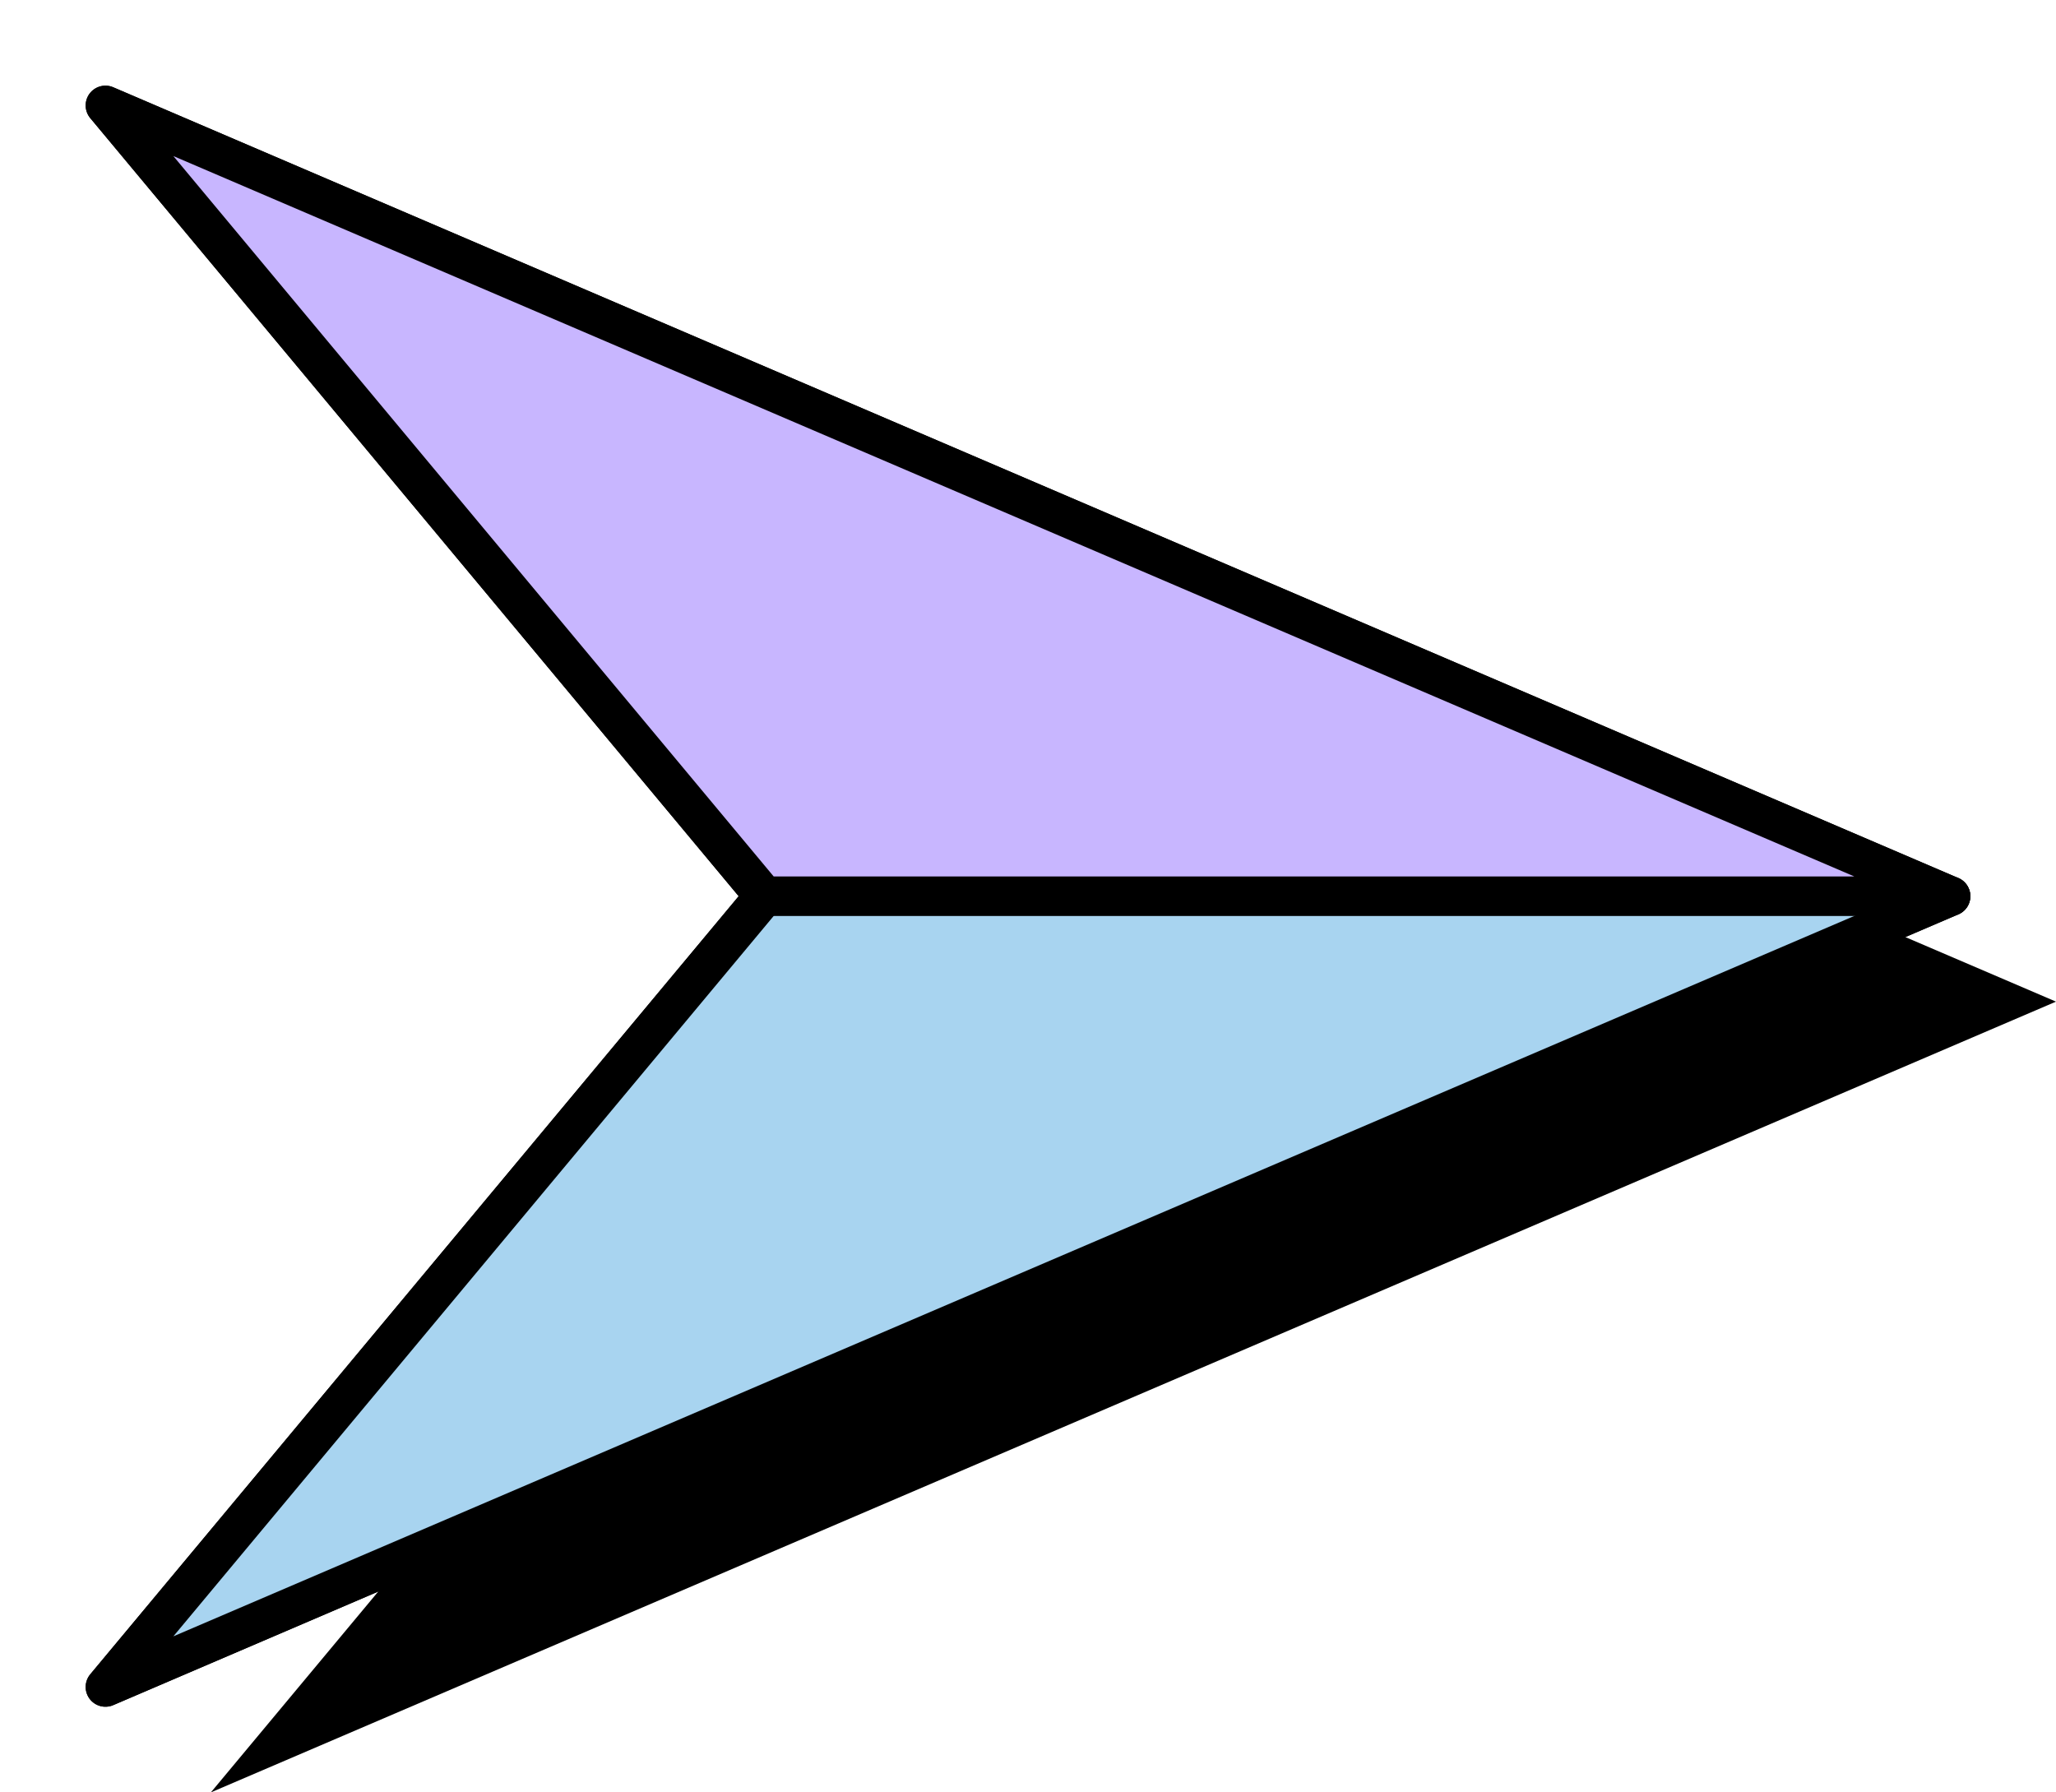
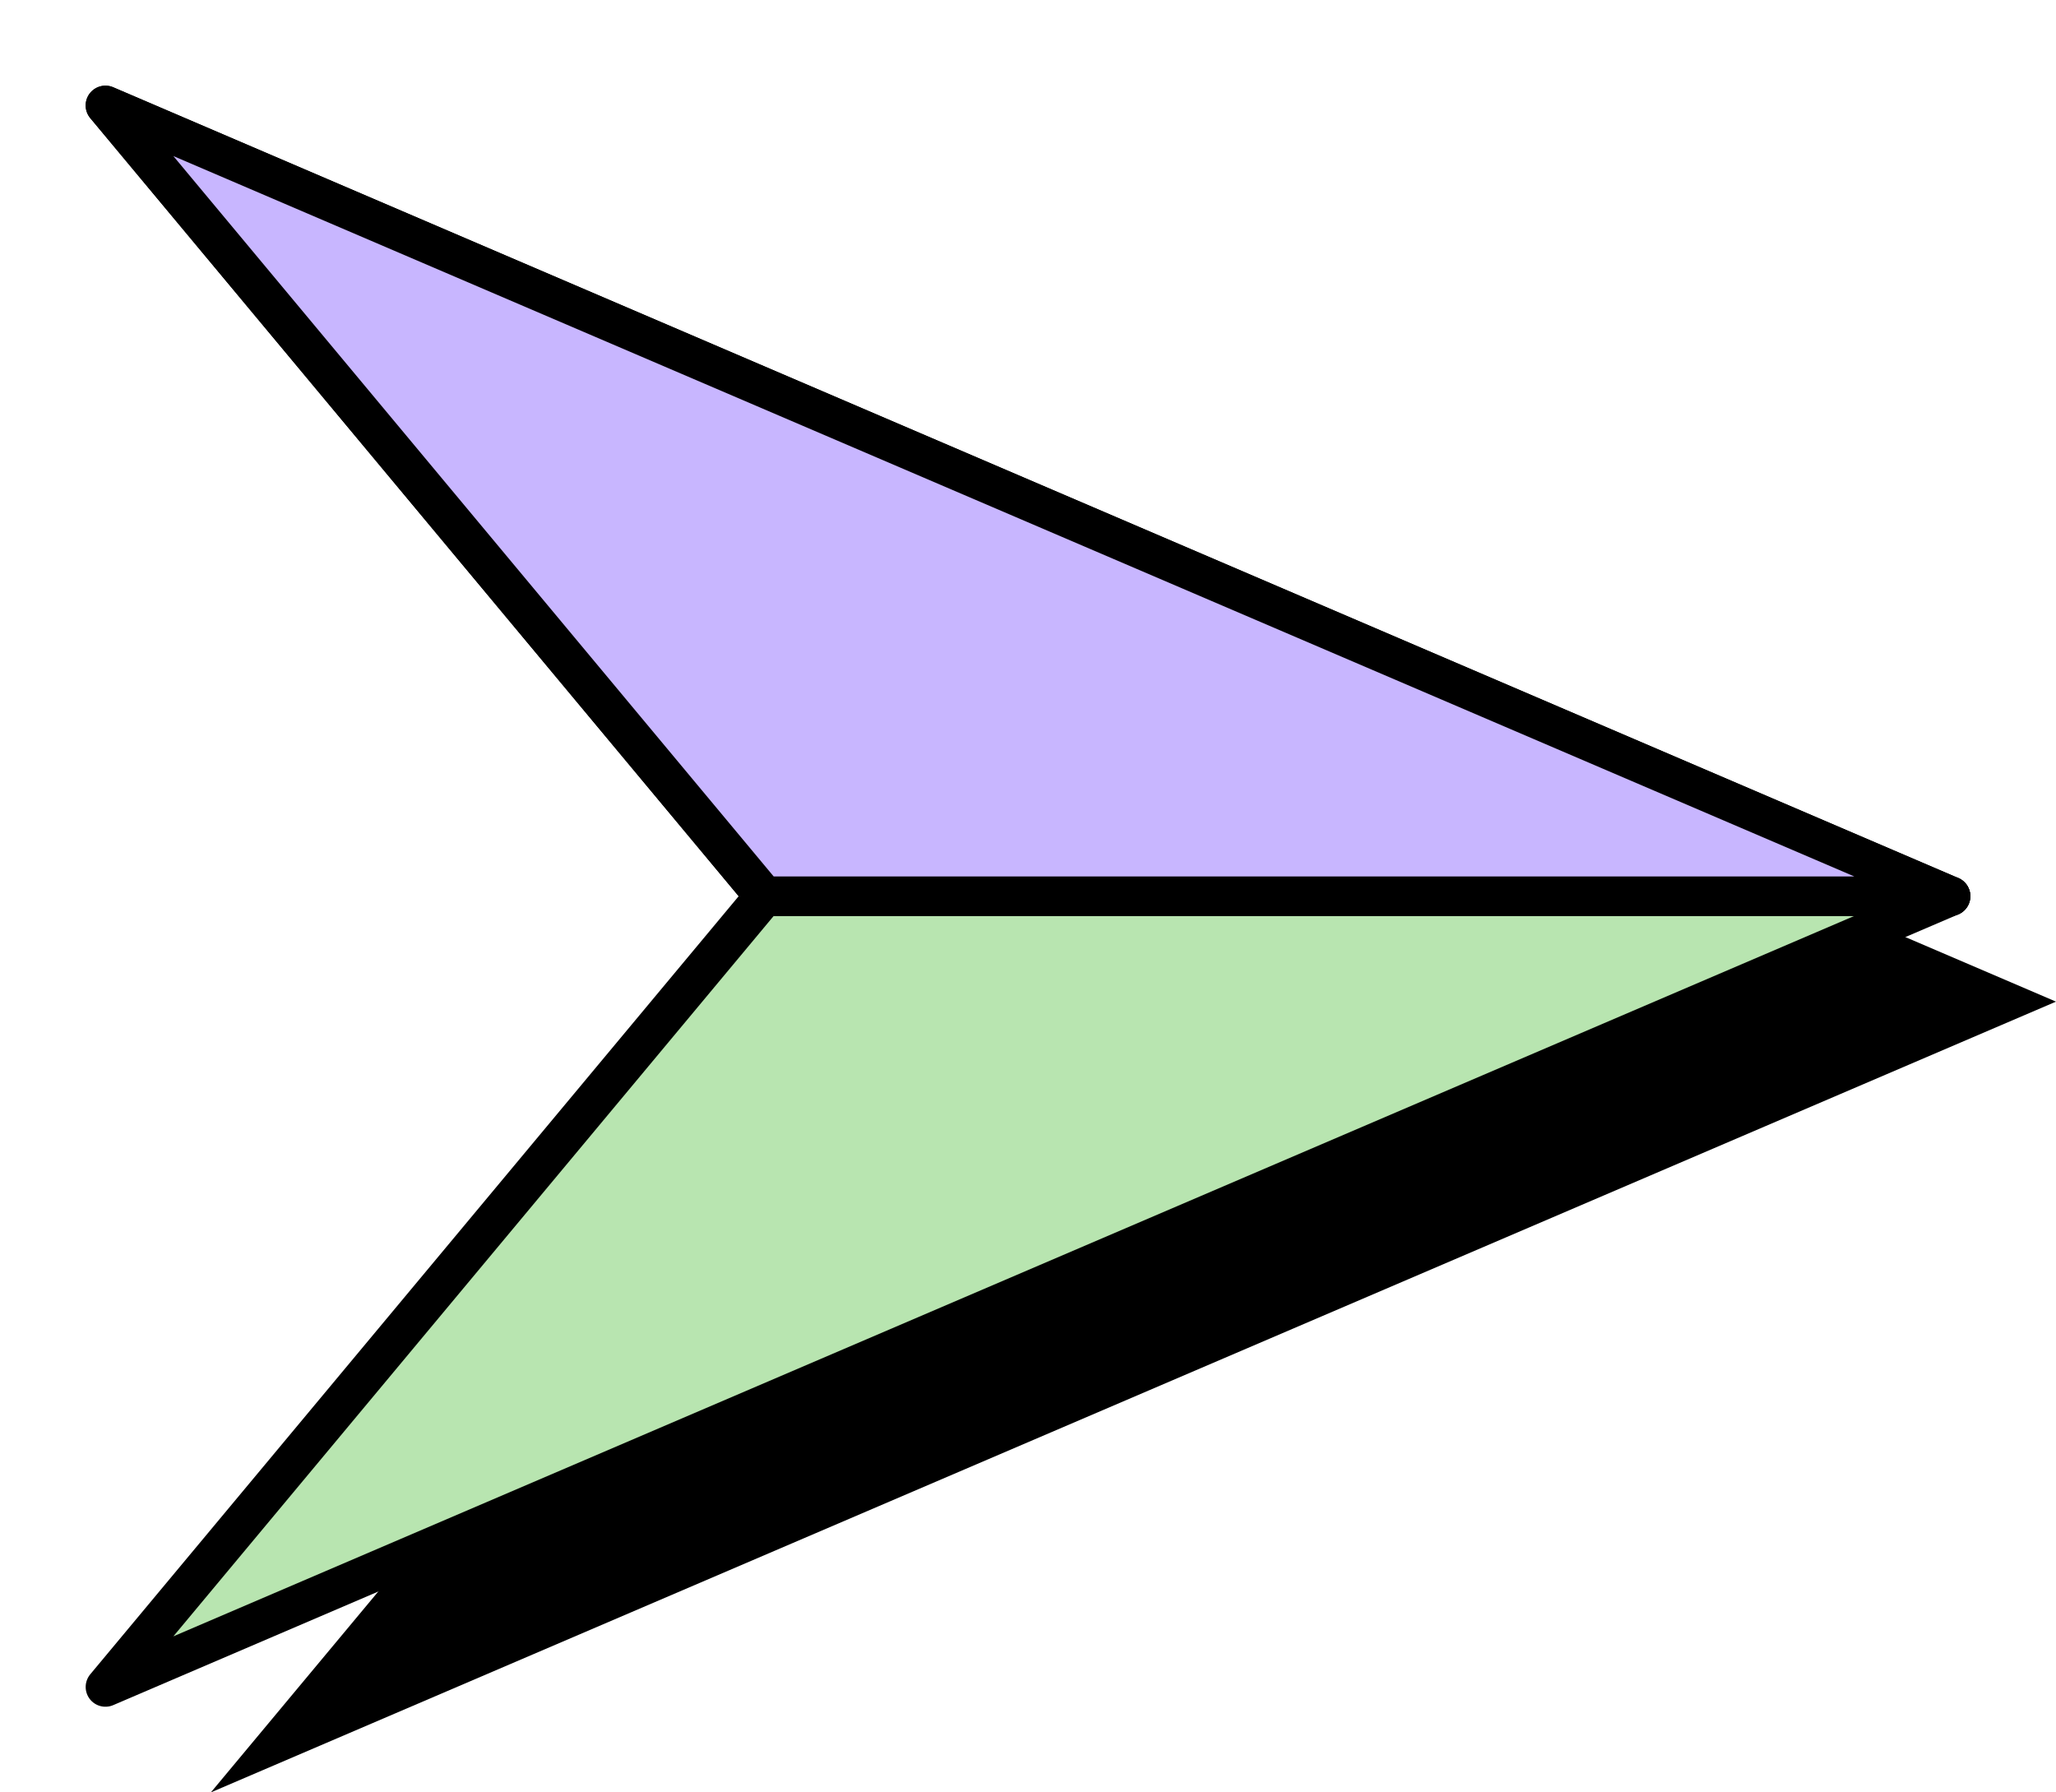
<svg xmlns="http://www.w3.org/2000/svg" version="1.1" width="156" height="136">
  <svg width="156" height="136" viewBox="0 -8 156 136" fill="none">
    <path d="M16 8 L156 68 L16 128 L66 68 Z" fill="#000" />
    <path d="M8 120 L58 60 L148 60 Z" fill="#b8e5b0" stroke="#000" stroke-width="3" stroke-linejoin="round" />
-     <path d="M8 0 L148 60 L8 120 L58 60 Z" fill="#a8d4f0" stroke="#000" stroke-width="3" stroke-linejoin="round" />
+     <path d="M8 0 L148 60 L58 60 Z" fill="#a8d4f0" stroke="#000" stroke-width="3" stroke-linejoin="round" />
    <path d="M8 0 L148 60 L58 60 Z" fill="#c8b6ff" stroke="#000" stroke-width="3" stroke-linejoin="round" />
-     <path d="M8 0 L58 60 M8 120 L58 60" stroke="#000" stroke-width="2" />
  </svg>
  <style>@media (prefers-color-scheme: light) { :root { filter: none; } }
@media (prefers-color-scheme: dark) { :root { filter: none; } }
</style>
</svg>